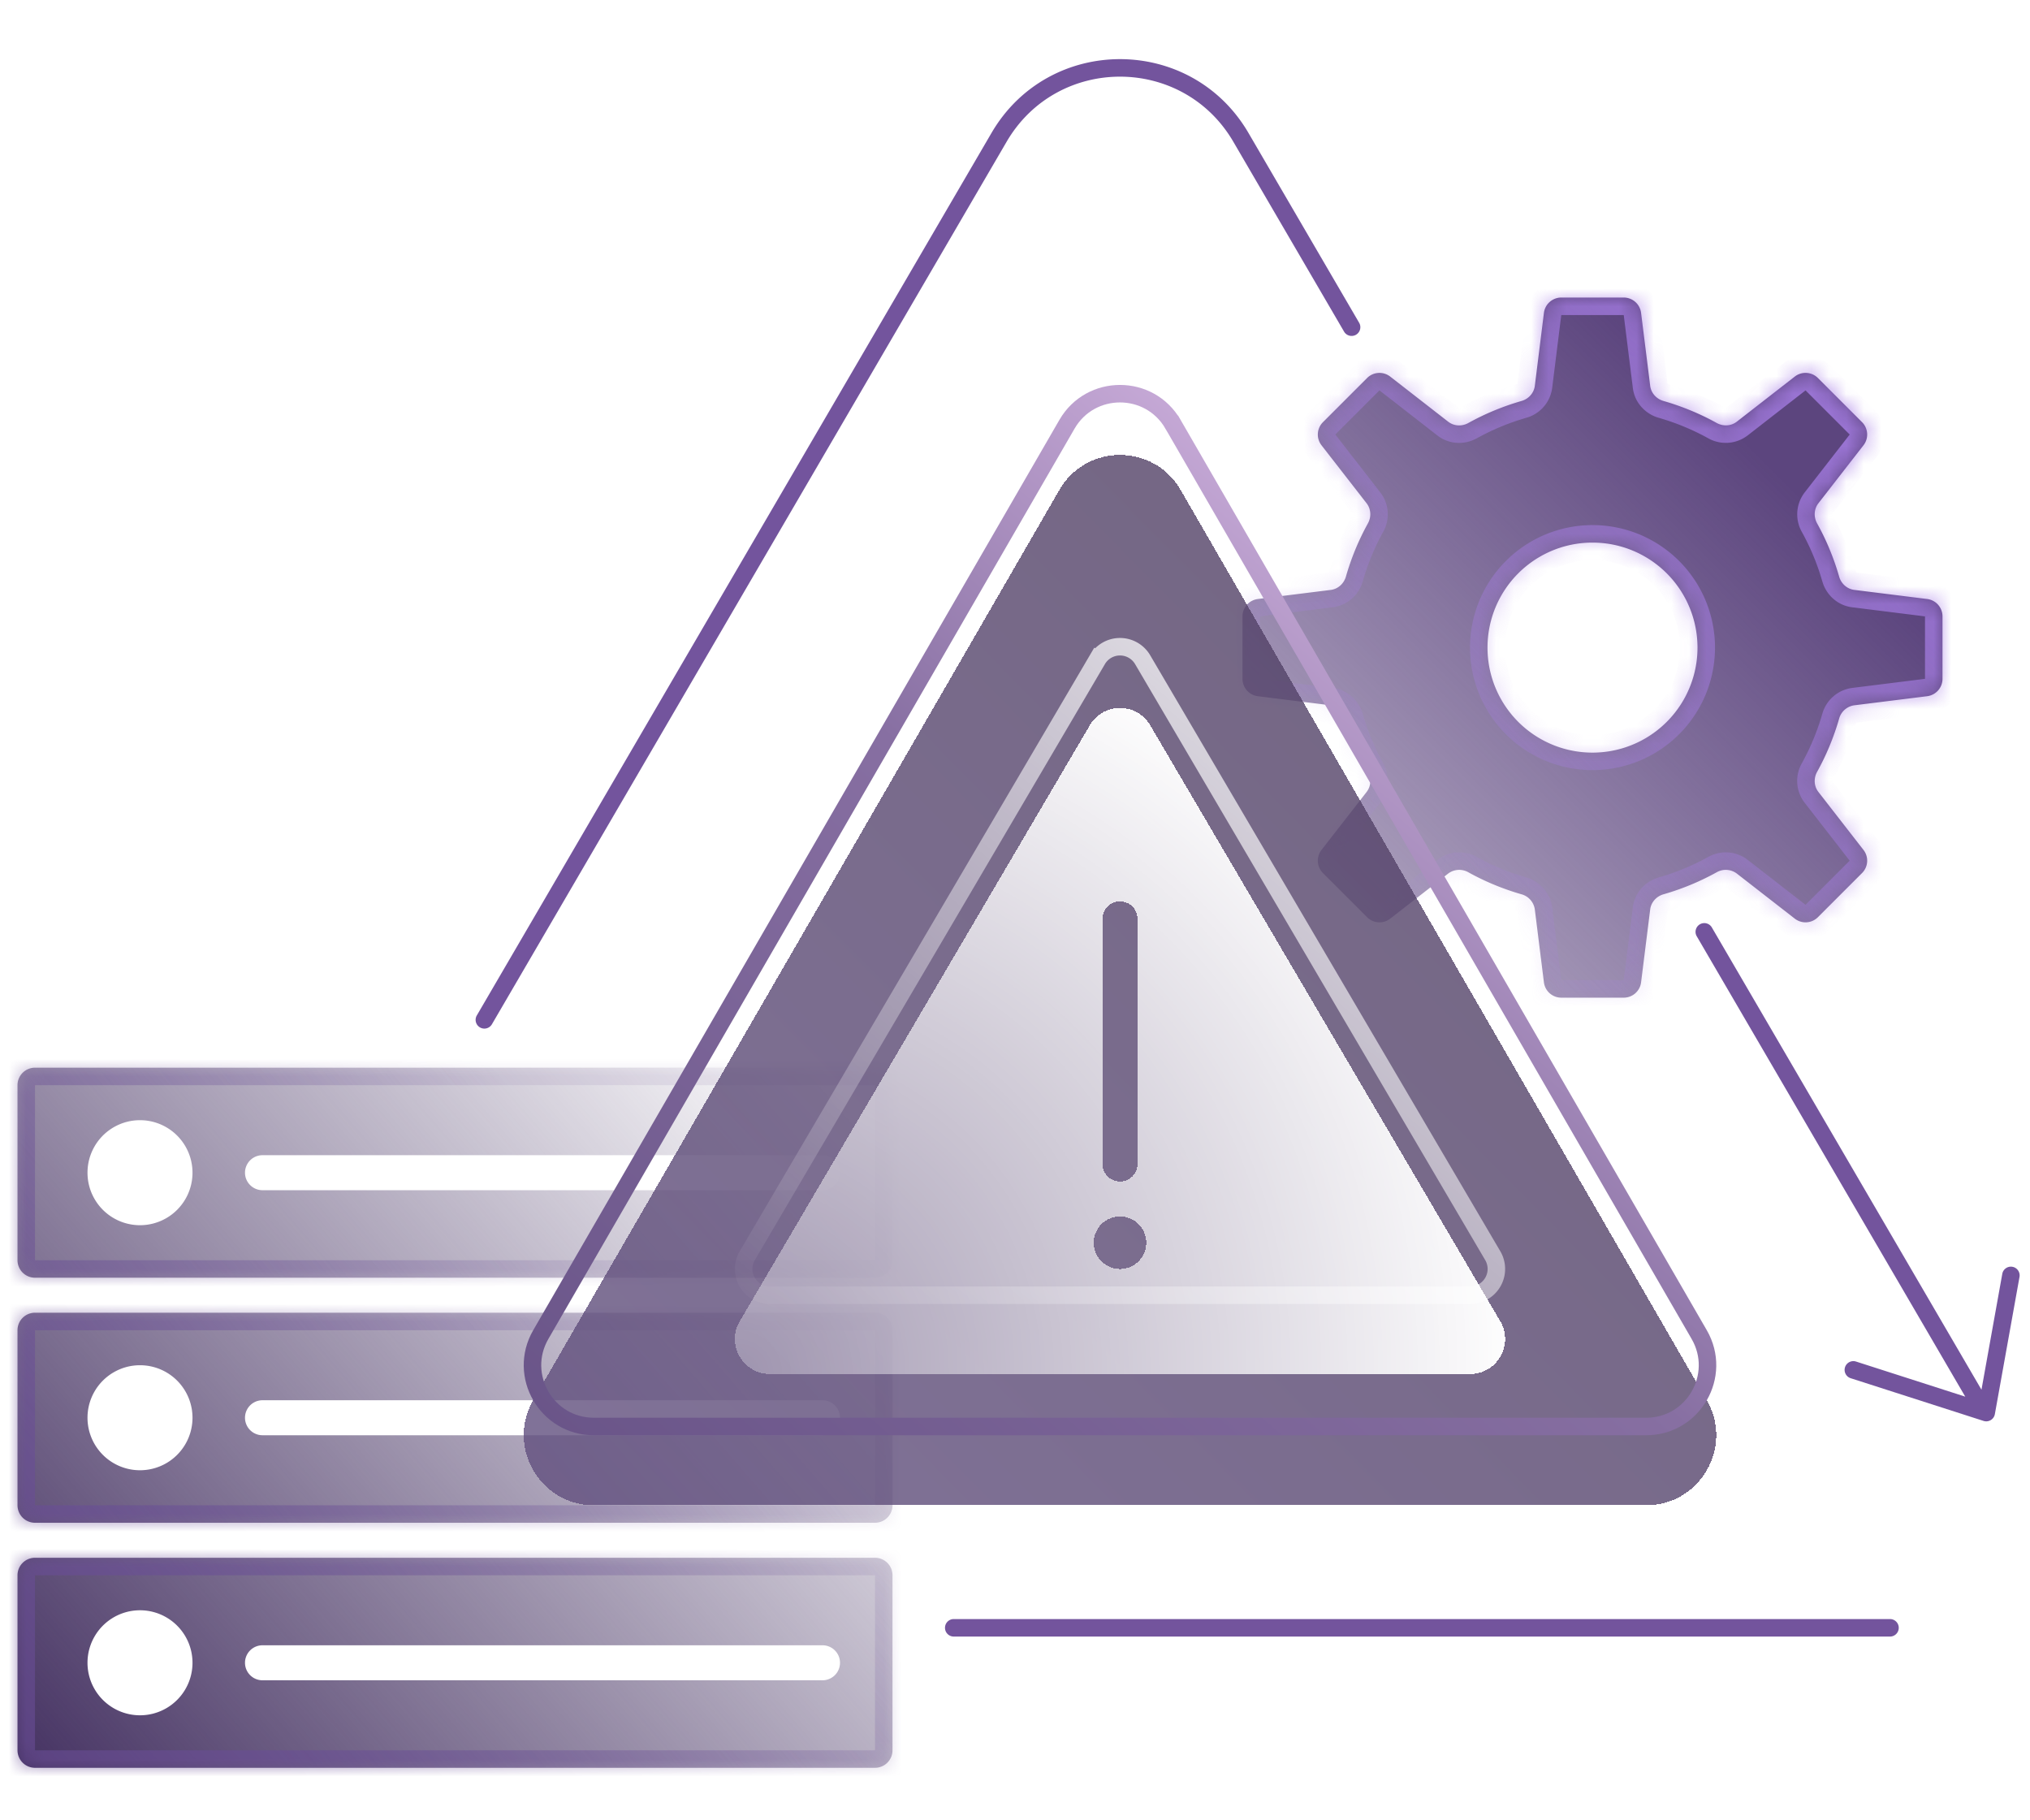
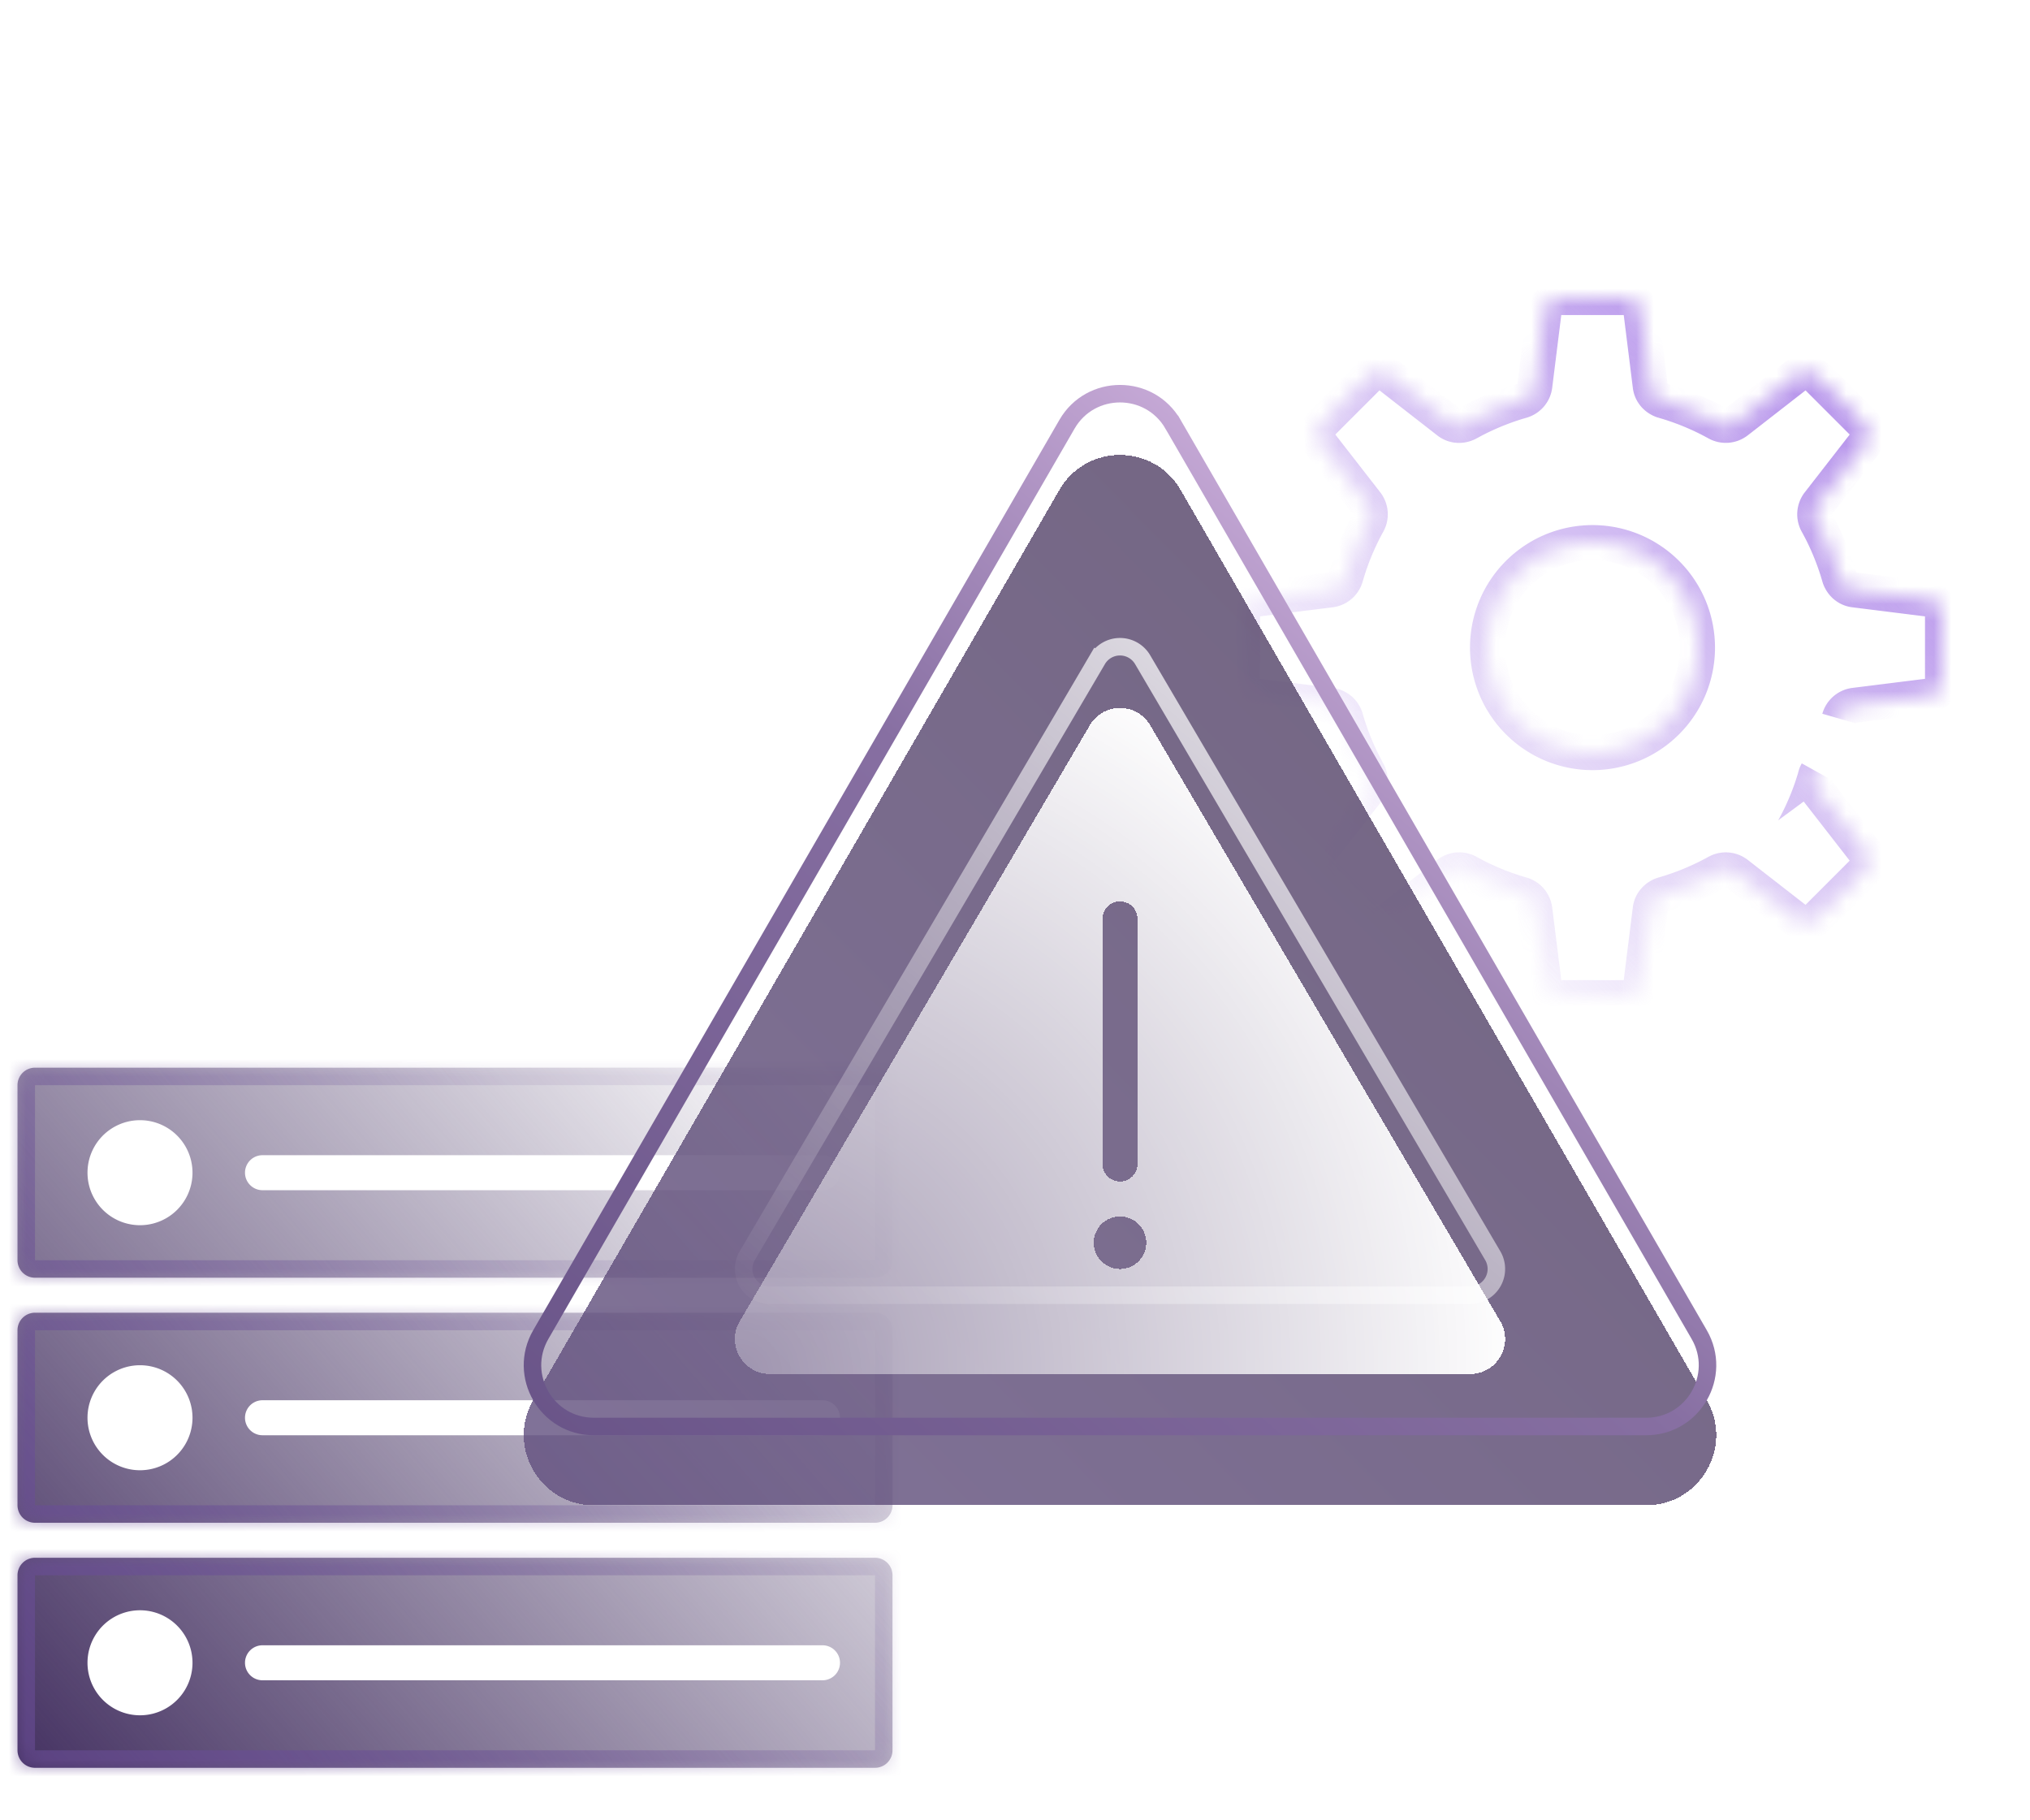
<svg xmlns="http://www.w3.org/2000/svg" width="116" height="104" fill="none">
  <path fill="#fff" fill-rule="evenodd" d="M71.341 7.596c-3.28-5.623-11.404-5.623-14.684 0l-29.405 50.41a.5.5 0 1 0 .864.503L57.52 8.1c2.894-4.96 10.063-4.96 12.957 0l6.317 10.83a.5.5 0 1 0 .863-.504zm26.47 45.377a.5.5 0 0 0-.863.504L112.3 79.795l-3.707-1.191-2.53-.813a.5.5 0 1 0-.306.952l2.53.813 5.06 1.626a.5.5 0 0 0 .645-.388l.94-5.231.47-2.616a.5.5 0 0 0-.984-.177l-.47 2.616-.721 4.013zM54.5 92.502a.5.5 0 1 0 0 1H108a.5.5 0 0 0 0-1z" clip-rule="evenodd" style="mix-blend-mode:overlay" />
-   <path fill="#73549D" fill-rule="evenodd" d="M71.341 7.596c-3.28-5.623-11.404-5.623-14.684 0l-29.405 50.41a.5.5 0 1 0 .864.503L57.52 8.1c2.894-4.96 10.063-4.96 12.957 0l6.317 10.83a.5.5 0 1 0 .863-.504zm26.47 45.377a.5.5 0 0 0-.863.504L112.3 79.795l-3.707-1.191-2.53-.813a.5.5 0 1 0-.306.952l2.53.813 5.06 1.626a.5.5 0 0 0 .645-.388l.94-5.231.47-2.616a.5.5 0 0 0-.984-.177l-.47 2.616-.721 4.013zM54.5 92.502a.5.5 0 1 0 0 1H108a.5.5 0 0 0 0-1z" clip-rule="evenodd" />
-   <path fill="url(#a)" fill-rule="evenodd" d="M111 38.784a1 1 0 0 1-.876.992l-4.165.52a1.05 1.05 0 0 0-.865.759 14.6 14.6 0 0 1-1.26 3.044c-.203.366-.181.818.075 1.148l2.576 3.312a1 1 0 0 1-.082 1.321l-2.523 2.523a1 1 0 0 1-1.321.082l-3.312-2.576a1.05 1.05 0 0 0-1.148-.075c-.964.534-1.985.957-3.044 1.26-.401.116-.707.451-.759.866l-.52 4.164a1 1 0 0 1-.992.876h-3.568a1 1 0 0 1-.992-.876l-.52-4.165a1.05 1.05 0 0 0-.759-.865 14.6 14.6 0 0 1-3.044-1.26 1.05 1.05 0 0 0-1.148.075l-3.312 2.576a1 1 0 0 1-1.321-.082l-2.523-2.523a1 1 0 0 1-.082-1.32l2.578-3.313c.257-.33.279-.783.076-1.148a14.6 14.6 0 0 1-1.26-3.044 1.05 1.05 0 0 0-.866-.758l-4.167-.52a1 1 0 0 1-.876-.993v-3.568a1 1 0 0 1 .876-.992l4.167-.52c.415-.052.75-.358.866-.76.303-1.058.725-2.08 1.258-3.043.202-.366.18-.818-.076-1.148l-2.576-3.312a1 1 0 0 1 .082-1.321l2.523-2.523a1 1 0 0 1 1.32-.082l3.313 2.578c.33.257.783.279 1.148.076a14.6 14.6 0 0 1 3.044-1.26c.401-.115.707-.45.759-.866l.52-4.167a1 1 0 0 1 .992-.876h3.568a1 1 0 0 1 .992.876l.52 4.167c.052.415.358.75.76.866 1.058.303 2.08.725 3.043 1.258.366.202.818.18 1.148-.076l3.312-2.576a1 1 0 0 1 1.321.082l2.523 2.523a1 1 0 0 1 .082 1.32l-2.576 3.313c-.256.33-.278.782-.075 1.148.534.964.957 1.985 1.26 3.044.116.401.451.707.866.758l4.164.52a1 1 0 0 1 .876.993zM97 37a6 6 0 1 1-12 0 6 6 0 0 1 12 0" clip-rule="evenodd" />
  <mask id="c" fill="#fff">
    <path fill-rule="evenodd" d="M111 38.784a1 1 0 0 1-.876.992l-4.165.52a1.05 1.05 0 0 0-.865.759 14.6 14.6 0 0 1-1.26 3.044c-.203.366-.181.818.075 1.148l2.576 3.312a1 1 0 0 1-.082 1.321l-2.523 2.523a1 1 0 0 1-1.321.082l-3.312-2.576a1.05 1.05 0 0 0-1.148-.075c-.964.534-1.985.957-3.044 1.26-.401.116-.707.451-.759.866l-.52 4.164a1 1 0 0 1-.992.876h-3.568a1 1 0 0 1-.992-.876l-.52-4.165a1.05 1.05 0 0 0-.759-.865 14.6 14.6 0 0 1-3.044-1.26 1.05 1.05 0 0 0-1.148.075l-3.312 2.576a1 1 0 0 1-1.321-.082l-2.523-2.523a1 1 0 0 1-.082-1.32l2.578-3.313c.257-.33.279-.783.076-1.148a14.6 14.6 0 0 1-1.26-3.044 1.05 1.05 0 0 0-.866-.758l-4.167-.52a1 1 0 0 1-.876-.993v-3.568a1 1 0 0 1 .876-.992l4.167-.52c.415-.052.75-.358.866-.76.303-1.058.725-2.08 1.258-3.043.202-.366.18-.818-.076-1.148l-2.576-3.312a1 1 0 0 1 .082-1.321l2.523-2.523a1 1 0 0 1 1.32-.082l3.313 2.578c.33.257.783.279 1.148.076a14.6 14.6 0 0 1 3.044-1.26c.401-.115.707-.45.759-.866l.52-4.167a1 1 0 0 1 .992-.876h3.568a1 1 0 0 1 .992.876l.52 4.167c.052.415.358.75.76.866 1.058.303 2.08.725 3.043 1.258.366.202.818.18 1.148-.076l3.312-2.576a1 1 0 0 1 1.321.082l2.523 2.523a1 1 0 0 1 .082 1.32l-2.576 3.313c-.256.33-.278.782-.075 1.148.534.964.957 1.985 1.26 3.044.116.401.451.707.866.758l4.164.52a1 1 0 0 1 .876.993zM97 37a6 6 0 1 1-12 0 6 6 0 0 1 12 0" clip-rule="evenodd" />
  </mask>
-   <path fill="url(#b)" d="m110.124 39.776-.124-.992zm-4.165.52-.123-.992zm-.865.759.961.276zm-1.26 3.044-.875-.484zm.075 1.148.79-.614zm2.576 3.312.79-.614zm-.082 1.321.707.707zm-2.523 2.523-.707-.707zm-1.321.082-.614.79zm-3.312-2.576.614-.789zm-1.148-.075-.485-.875zm-3.044 1.26-.275-.96zm-.759.866-.992-.124zm-.52 4.164.992.124zm-5.552 0 .992-.124zm-.52-4.165.992-.123zm-.759-.865.276-.96zm-3.044-1.26.484-.875zm-1.148.075.614.79zm-3.312 2.576.614.79zm-3.844-2.605-.707.708zm-.082-1.32-.789-.615zm2.578-3.313.79.615zm.076-1.148-.874.484zm-1.26-3.044.961-.275zm-.866-.758-.124.992zm-4.167-.52-.124.991zm0-5.553.124.992zm4.167-.52-.124-.993zm.866-.76-.962-.275zm1.258-3.043-.875-.484zm-.076-1.148.79-.614zm-2.576-3.312.789-.614zm3.926-3.926.614-.789zm3.312 2.578-.615.79zm1.148.076-.484-.875zm3.044-1.26-.276-.961zm.759-.866.992.124zm.52-4.167-.992-.124zm5.552 0 .992-.124zm.52 4.167.993-.124zm.76.866.275-.961zm3.043 1.258-.484.875zm1.148-.076-.614-.79zm3.312-2.576-.614-.79zm1.321.082.707-.707zm2.523 2.523-.707.707zm.082 1.32.79.615zm-2.576 3.313-.789-.614zm-.075 1.148-.875.485zm1.26 3.044-.961.275zm.866.758-.124.993zm4.164.52.124-.991zm.124 6.545A2 2 0 0 0 112 38.784h-2zm-4.165.52 4.165-.52-.248-1.984-4.164.52zm-.028.043a.1.1 0 0 1 .023-.038l.006-.004h-.001l-.247-1.985a2.05 2.05 0 0 0-1.703 1.475zm-1.347 3.253a15.5 15.5 0 0 0 1.347-3.253l-1.922-.552a13.6 13.6 0 0 1-1.174 2.836zm-.009.05-.002-.008a.1.1 0 0 1 .011-.042l-1.749-.97a2.04 2.04 0 0 0 .161 2.247zm2.576 3.311-2.576-3.312-1.579 1.228 2.576 3.312zm-.165 2.642a2 2 0 0 0 .165-2.642l-1.579 1.228zm-2.523 2.523 2.523-2.523-1.414-1.414-2.523 2.523zm-2.642.165a2 2 0 0 0 2.642-.165l-1.414-1.414zm-3.312-2.576 3.312 2.576 1.228-1.579-3.312-2.576zm-.05.01a.1.1 0 0 1 .043-.011l.008.001 1.227-1.579a2.05 2.05 0 0 0-2.247-.16zm-3.252 1.347a15.6 15.6 0 0 0 3.253-1.347l-.97-1.75a13.6 13.6 0 0 1-2.834 1.174zm-.042.028.004-.006a.1.1 0 0 1 .038-.022l-.551-1.923c-.76.218-1.371.864-1.476 1.703zm-.52 4.164.52-4.164-1.985-.248-.52 4.164zM92.783 58a2 2 0 0 0 1.984-1.752L92.784 56zm-3.568 0h3.568v-2h-3.568zm-1.984-1.752A2 2 0 0 0 89.216 58v-2zm-.52-4.164.52 4.164L89.216 56l-.52-4.164zm-.043-.029a.1.1 0 0 1 .038.023l.004.006 1.985-.248a2.05 2.05 0 0 0-1.475-1.703zm-3.253-1.347a15.6 15.6 0 0 0 3.253 1.347l.552-1.922a13.6 13.6 0 0 1-2.836-1.174zm-.05-.01h.008a.1.1 0 0 1 .042.01l.97-1.75a2.05 2.05 0 0 0-2.247.162zm-3.311 2.577 3.312-2.576-1.228-1.58-3.312 2.577zm-2.642-.165a2 2 0 0 0 2.642.165l-1.228-1.579zm-2.523-2.522 2.523 2.522 1.414-1.414-2.523-2.523zm-.164-2.643a2 2 0 0 0 .164 2.643l1.414-1.415zm2.578-3.312-2.578 3.312 1.578 1.228 2.578-3.311zm-.01-.05a.1.1 0 0 1 .011.043v.008q-.002 0 0 0l1.577 1.228c.52-.668.545-1.556.162-2.248zm-1.346-3.252a15.6 15.6 0 0 0 1.347 3.252l1.749-.97a13.6 13.6 0 0 1-1.174-2.833zm-.029-.042.006.004a.1.1 0 0 1 .023.038l1.922-.551a2.05 2.05 0 0 0-1.703-1.476zm-4.167-.52 4.167.52.248-1.985-4.167-.52zM70 38.783a2 2 0 0 0 1.752 1.984L72 38.784zm0-3.568v3.568h2v-3.568zm1.752-1.984A2 2 0 0 0 70 35.216h2zm4.167-.52-4.167.52.248 1.984 4.167-.52zm.029-.043a.1.1 0 0 1-.023.038l-.006.004.248 1.985a2.05 2.05 0 0 0 1.703-1.476zm1.344-3.252a15.6 15.6 0 0 0-1.344 3.252l1.922.55a13.6 13.6 0 0 1 1.172-2.835zm.01-.05v.008q.003.016-.01.042l1.75.967a2.05 2.05 0 0 0-.162-2.245zm-2.577-3.312 2.577 3.312 1.578-1.228-2.576-3.312zm.165-2.642a2 2 0 0 0-.165 2.642l1.579-1.228zm2.522-2.523-2.522 2.523 1.414 1.414 2.523-2.523zm2.643-.164a2 2 0 0 0-2.643.164l1.415 1.414zm3.312 2.578-3.312-2.578-1.228 1.578 3.311 2.579zm.05-.01a.1.1 0 0 1-.043.011h-.007q0-.002 0 0l-1.229 1.578c.667.519 1.556.544 2.248.16zm3.252-1.346a15.6 15.6 0 0 0-3.252 1.346l.97 1.75c.896-.497 1.847-.891 2.833-1.174zm.042-.029-.004.006a.1.1 0 0 1-.038.023l.551 1.922a2.05 2.05 0 0 0 1.476-1.703zm.52-4.167-.52 4.167 1.985.248.52-4.167zM89.217 16a2 2 0 0 0-1.984 1.752l1.984.248zm3.568 0h-3.568v2h3.568zm1.984 1.752A2 2 0 0 0 92.784 16v2zm.52 4.167-.52-4.167-1.984.248.52 4.167zm.043.029a.1.1 0 0 1-.038-.023l-.004-.006-1.985.248c.105.84.716 1.485 1.476 1.703zm3.252 1.344a15.6 15.6 0 0 0-3.252-1.344l-.55 1.922a13.6 13.6 0 0 1 2.834 1.172zm.05.01h-.007a.1.1 0 0 1-.043-.01l-.968 1.75a2.05 2.05 0 0 0 2.246-.162zm3.312-2.577-3.312 2.577 1.228 1.579 3.312-2.577zm2.642.165a2 2 0 0 0-2.642-.165l1.228 1.579zm2.523 2.523-2.523-2.523-1.414 1.414 2.523 2.523zm.165 2.642a2 2 0 0 0-.165-2.642l-1.414 1.414zm-2.576 3.312 2.576-3.312-1.579-1.228-2.576 3.312zm.01.05a.07.07 0 0 1-.011-.043l.001-.008-1.579-1.227a2.05 2.05 0 0 0-.161 2.247zm1.347 3.252a15.6 15.6 0 0 0-1.347-3.253l-1.75.97c.498.897.891 1.848 1.174 2.834zm.028.042q.001 0 0 0l-.006-.004a.1.1 0 0 1-.022-.038l-1.923.551c.218.76.864 1.371 1.703 1.476zm4.164.52-4.164-.52-.248 1.985 4.164.52zM112 35.217a2 2 0 0 0-1.752-1.984L110 35.216zm0 3.568v-3.568h-2v3.568zM91 44a7 7 0 0 0 7-7h-2a5 5 0 0 1-5 5zm-7-7a7 7 0 0 0 7 7v-2a5 5 0 0 1-5-5zm7-7a7 7 0 0 0-7 7h2a5 5 0 0 1 5-5zm7 7a7 7 0 0 0-7-7v2a5 5 0 0 1 5 5z" mask="url(#c)" />
+   <path fill="url(#b)" d="m110.124 39.776-.124-.992zm-4.165.52-.123-.992zm-.865.759.961.276zm-1.26 3.044-.875-.484zm.075 1.148.79-.614zm2.576 3.312.79-.614zm-.082 1.321.707.707zm-2.523 2.523-.707-.707zm-1.321.082-.614.79zm-3.312-2.576.614-.789zm-1.148-.075-.485-.875zm-3.044 1.26-.275-.96zm-.759.866-.992-.124zm-.52 4.164.992.124zm-5.552 0 .992-.124zm-.52-4.165.992-.123zm-.759-.865.276-.96zm-3.044-1.26.484-.875zm-1.148.075.614.79zm-3.312 2.576.614.79zm-3.844-2.605-.707.708zm-.082-1.32-.789-.615zm2.578-3.313.79.615zm.076-1.148-.874.484zm-1.26-3.044.961-.275zm-.866-.758-.124.992zm-4.167-.52-.124.991zm0-5.553.124.992zm4.167-.52-.124-.993zm.866-.76-.962-.275zm1.258-3.043-.875-.484zm-.076-1.148.79-.614zm-2.576-3.312.789-.614zm3.926-3.926.614-.789zm3.312 2.578-.615.79zm1.148.076-.484-.875zm3.044-1.26-.276-.961zm.759-.866.992.124zm.52-4.167-.992-.124zm5.552 0 .992-.124zm.52 4.167.993-.124zm.76.866.275-.961zm3.043 1.258-.484.875zm1.148-.076-.614-.79zm3.312-2.576-.614-.79zm1.321.082.707-.707zm2.523 2.523-.707.707zm.082 1.32.79.615zm-2.576 3.313-.789-.614zm-.075 1.148-.875.485zm1.26 3.044-.961.275zm.866.758-.124.993zm4.164.52.124-.991zm.124 6.545A2 2 0 0 0 112 38.784h-2zm-4.165.52 4.165-.52-.248-1.984-4.164.52zm-.028.043a.1.1 0 0 1 .023-.038l.006-.004h-.001l-.247-1.985a2.05 2.05 0 0 0-1.703 1.475zm-1.347 3.253l-1.922-.552a13.6 13.6 0 0 1-1.174 2.836zm-.009.05-.002-.008a.1.1 0 0 1 .011-.042l-1.749-.97a2.04 2.04 0 0 0 .161 2.247zm2.576 3.311-2.576-3.312-1.579 1.228 2.576 3.312zm-.165 2.642a2 2 0 0 0 .165-2.642l-1.579 1.228zm-2.523 2.523 2.523-2.523-1.414-1.414-2.523 2.523zm-2.642.165a2 2 0 0 0 2.642-.165l-1.414-1.414zm-3.312-2.576 3.312 2.576 1.228-1.579-3.312-2.576zm-.05.01a.1.1 0 0 1 .043-.011l.008.001 1.227-1.579a2.05 2.05 0 0 0-2.247-.16zm-3.252 1.347a15.6 15.6 0 0 0 3.253-1.347l-.97-1.75a13.6 13.6 0 0 1-2.834 1.174zm-.042.028.004-.006a.1.1 0 0 1 .038-.022l-.551-1.923c-.76.218-1.371.864-1.476 1.703zm-.52 4.164.52-4.164-1.985-.248-.52 4.164zM92.783 58a2 2 0 0 0 1.984-1.752L92.784 56zm-3.568 0h3.568v-2h-3.568zm-1.984-1.752A2 2 0 0 0 89.216 58v-2zm-.52-4.164.52 4.164L89.216 56l-.52-4.164zm-.043-.029a.1.1 0 0 1 .038.023l.004.006 1.985-.248a2.05 2.05 0 0 0-1.475-1.703zm-3.253-1.347a15.6 15.6 0 0 0 3.253 1.347l.552-1.922a13.6 13.6 0 0 1-2.836-1.174zm-.05-.01h.008a.1.1 0 0 1 .042.01l.97-1.75a2.05 2.05 0 0 0-2.247.162zm-3.311 2.577 3.312-2.576-1.228-1.58-3.312 2.577zm-2.642-.165a2 2 0 0 0 2.642.165l-1.228-1.579zm-2.523-2.522 2.523 2.522 1.414-1.414-2.523-2.523zm-.164-2.643a2 2 0 0 0 .164 2.643l1.414-1.415zm2.578-3.312-2.578 3.312 1.578 1.228 2.578-3.311zm-.01-.05a.1.1 0 0 1 .011.043v.008q-.002 0 0 0l1.577 1.228c.52-.668.545-1.556.162-2.248zm-1.346-3.252a15.6 15.6 0 0 0 1.347 3.252l1.749-.97a13.6 13.6 0 0 1-1.174-2.833zm-.029-.042.006.004a.1.1 0 0 1 .023.038l1.922-.551a2.05 2.05 0 0 0-1.703-1.476zm-4.167-.52 4.167.52.248-1.985-4.167-.52zM70 38.783a2 2 0 0 0 1.752 1.984L72 38.784zm0-3.568v3.568h2v-3.568zm1.752-1.984A2 2 0 0 0 70 35.216h2zm4.167-.52-4.167.52.248 1.984 4.167-.52zm.029-.043a.1.1 0 0 1-.023.038l-.006.004.248 1.985a2.05 2.05 0 0 0 1.703-1.476zm1.344-3.252a15.6 15.6 0 0 0-1.344 3.252l1.922.55a13.6 13.6 0 0 1 1.172-2.835zm.01-.05v.008q.003.016-.01.042l1.75.967a2.05 2.05 0 0 0-.162-2.245zm-2.577-3.312 2.577 3.312 1.578-1.228-2.576-3.312zm.165-2.642a2 2 0 0 0-.165 2.642l1.579-1.228zm2.522-2.523-2.522 2.523 1.414 1.414 2.523-2.523zm2.643-.164a2 2 0 0 0-2.643.164l1.415 1.414zm3.312 2.578-3.312-2.578-1.228 1.578 3.311 2.579zm.05-.01a.1.1 0 0 1-.043.011h-.007q0-.002 0 0l-1.229 1.578c.667.519 1.556.544 2.248.16zm3.252-1.346a15.6 15.6 0 0 0-3.252 1.346l.97 1.75c.896-.497 1.847-.891 2.833-1.174zm.042-.029-.004.006a.1.1 0 0 1-.038.023l.551 1.922a2.05 2.05 0 0 0 1.476-1.703zm.52-4.167-.52 4.167 1.985.248.52-4.167zM89.217 16a2 2 0 0 0-1.984 1.752l1.984.248zm3.568 0h-3.568v2h3.568zm1.984 1.752A2 2 0 0 0 92.784 16v2zm.52 4.167-.52-4.167-1.984.248.52 4.167zm.043.029a.1.1 0 0 1-.038-.023l-.004-.006-1.985.248c.105.84.716 1.485 1.476 1.703zm3.252 1.344a15.6 15.6 0 0 0-3.252-1.344l-.55 1.922a13.6 13.6 0 0 1 2.834 1.172zm.05.01h-.007a.1.1 0 0 1-.043-.01l-.968 1.75a2.05 2.05 0 0 0 2.246-.162zm3.312-2.577-3.312 2.577 1.228 1.579 3.312-2.577zm2.642.165a2 2 0 0 0-2.642-.165l1.228 1.579zm2.523 2.523-2.523-2.523-1.414 1.414 2.523 2.523zm.165 2.642a2 2 0 0 0-.165-2.642l-1.414 1.414zm-2.576 3.312 2.576-3.312-1.579-1.228-2.576 3.312zm.01.05a.07.07 0 0 1-.011-.043l.001-.008-1.579-1.227a2.05 2.05 0 0 0-.161 2.247zm1.347 3.252a15.6 15.6 0 0 0-1.347-3.253l-1.75.97c.498.897.891 1.848 1.174 2.834zm.028.042q.001 0 0 0l-.006-.004a.1.1 0 0 1-.022-.038l-1.923.551c.218.76.864 1.371 1.703 1.476zm4.164.52-4.164-.52-.248 1.985 4.164.52zM112 35.217a2 2 0 0 0-1.752-1.984L110 35.216zm0 3.568v-3.568h-2v3.568zM91 44a7 7 0 0 0 7-7h-2a5 5 0 0 1-5 5zm-7-7a7 7 0 0 0 7 7v-2a5 5 0 0 1-5-5zm7-7a7 7 0 0 0-7 7h2a5 5 0 0 1 5-5zm7 7a7 7 0 0 0-7-7v2a5 5 0 0 1 5 5z" mask="url(#c)" />
  <path fill="url(#d)" fill-rule="evenodd" d="M1 62a1 1 0 0 1 1-1h48a1 1 0 0 1 1 1v10a1 1 0 0 1-1 1H2a1 1 0 0 1-1-1zm10 5a3 3 0 1 1-6 0 3 3 0 0 1 6 0m4-1a1 1 0 1 0 0 2h32a1 1 0 1 0 0-2zM1 76a1 1 0 0 1 1-1h48a1 1 0 0 1 1 1v10a1 1 0 0 1-1 1H2a1 1 0 0 1-1-1zm10 5a3 3 0 1 1-6 0 3 3 0 0 1 6 0m4-1a1 1 0 1 0 0 2h32a1 1 0 1 0 0-2zM2 89a1 1 0 0 0-1 1v10a1 1 0 0 0 1 1h48a1 1 0 0 0 1-1V90a1 1 0 0 0-1-1zm6 9a3 3 0 1 0 0-6 3 3 0 0 0 0 6m6-3a1 1 0 0 1 1-1h32a1 1 0 1 1 0 2H15a1 1 0 0 1-1-1" clip-rule="evenodd" />
  <mask id="f" fill="#fff">
    <path fill-rule="evenodd" d="M1 62a1 1 0 0 1 1-1h48a1 1 0 0 1 1 1v10a1 1 0 0 1-1 1H2a1 1 0 0 1-1-1zm0 14a1 1 0 0 1 1-1h48a1 1 0 0 1 1 1v10a1 1 0 0 1-1 1H2a1 1 0 0 1-1-1zm1 13a1 1 0 0 0-1 1v10a1 1 0 0 0 1 1h48a1 1 0 0 0 1-1V90a1 1 0 0 0-1-1z" clip-rule="evenodd" />
  </mask>
  <path fill="url(#e)" d="M2 60a2 2 0 0 0-2 2h2zm48 0H2v2h48zm2 2a2 2 0 0 0-2-2v2zm0 10V62h-2v10zm-2 2a2 2 0 0 0 2-2h-2zM2 74h48v-2H2zm-2-2a2 2 0 0 0 2 2v-2zm0-10v10h2V62zm2 12a2 2 0 0 0-2 2h2zm48 0H2v2h48zm2 2a2 2 0 0 0-2-2v2zm0 10V76h-2v10zm-2 2a2 2 0 0 0 2-2h-2zM2 88h48v-2H2zm-2-2a2 2 0 0 0 2 2v-2zm0-10v10h2V76zm2 14v-2a2 2 0 0 0-2 2zm0 10V90H0v10zm0 0H0a2 2 0 0 0 2 2zm48 0H2v2h48zm0 0v2a2 2 0 0 0 2-2zm0-10v10h2V90zm0 0h2a2 2 0 0 0-2-2zM2 90h48v-2H2z" mask="url(#f)" />
  <g filter="url(#g)">
    <path fill="url(#h)" fill-opacity=".8" d="M60.537 23.99c1.54-2.664 5.386-2.664 6.926 0L97.53 75.998C99.072 78.665 97.147 82 94.067 82H33.933c-3.08 0-5.005-3.335-3.463-6.002z" shape-rendering="crispEdges" />
  </g>
  <path stroke="url(#i)" stroke-linecap="square" stroke-miterlimit="10" d="m67.03 24.24 30.067 52.008c1.35 2.334-.335 5.252-3.03 5.252H33.933c-2.695 0-4.38-2.918-3.03-5.252L60.97 24.24c1.348-2.33 4.713-2.33 6.06 0Z" />
  <g filter="url(#j)">
    <path fill="url(#k)" fill-rule="evenodd" d="M65.725 37.436c-.773-1.316-2.676-1.316-3.449 0L42.271 71.488c-.784 1.333.178 3.013 1.724 3.013h40.011c1.546 0 2.508-1.68 1.724-3.013zm-1.724 10.065a1 1 0 0 1 1 1v14a1 1 0 1 1-2 0v-14a1 1 0 0 1 1-1m0 21a1.5 1.5 0 1 0 0-3 1.5 1.5 0 0 0 0 3" clip-rule="evenodd" shape-rendering="crispEdges" />
  </g>
  <path stroke="url(#l)" stroke-linecap="square" stroke-miterlimit="10" d="M62.707 37.689a1.5 1.5 0 0 1 2.586 0L85.3 71.74A1.5 1.5 0 0 1 84.005 74h-40.01a1.5 1.5 0 0 1-1.294-2.26L62.707 37.69l-.431-.254z" />
  <defs>
    <linearGradient id="a" x1="111.234" x2="71.234" y1="17" y2="57" gradientUnits="userSpaceOnUse">
      <stop offset=".246" stop-color="#5C457E" />
      <stop offset="1" stop-color="#5C457E" stop-opacity=".4" />
    </linearGradient>
    <linearGradient id="b" x1="111.234" x2="71.234" y1="17" y2="57" gradientUnits="userSpaceOnUse">
      <stop stop-color="#A87FE7" />
      <stop offset=".865" stop-color="#A87FE7" stop-opacity="0" />
    </linearGradient>
    <linearGradient id="d" x1="1" x2="47" y1="101" y2="61" gradientUnits="userSpaceOnUse">
      <stop stop-color="#453262" />
      <stop offset="1" stop-color="#453262" stop-opacity="0" />
    </linearGradient>
    <linearGradient id="e" x1="1" x2="51" y1="101" y2="61" gradientUnits="userSpaceOnUse">
      <stop offset=".183" stop-color="#694D96" stop-opacity=".6" />
      <stop offset=".725" stop-color="#694D96" stop-opacity=".1" />
    </linearGradient>
    <linearGradient id="h" x1="76.5" x2="27" y1="33" y2="82" gradientUnits="userSpaceOnUse">
      <stop stop-color="#524166" />
      <stop offset="1" stop-color="#625080" />
    </linearGradient>
    <linearGradient id="i" x1="101.289" x2="37.958" y1="18" y2="91.227" gradientUnits="userSpaceOnUse">
      <stop offset=".153" stop-color="#E1C2ED" />
      <stop offset=".53" stop-color="#876FA2" />
      <stop offset="1" stop-color="#685387" />
    </linearGradient>
    <linearGradient id="l" x1="87.5" x2="48.015" y1="34.5" y2="80.895" gradientUnits="userSpaceOnUse">
      <stop stop-color="#fff" />
      <stop offset="1" stop-color="#fff" stop-opacity="0" />
    </linearGradient>
    <filter id="g" width="84.148" height="76.008" x="21.926" y="13.992" color-interpolation-filters="sRGB" filterUnits="userSpaceOnUse">
      <feFlood flood-opacity="0" result="BackgroundImageFix" />
      <feGaussianBlur in="BackgroundImageFix" stdDeviation="4" />
      <feComposite in2="SourceAlpha" operator="in" result="effect1_backgroundBlur_11001_2528" />
      <feColorMatrix in="SourceAlpha" result="hardAlpha" values="0 0 0 0 0 0 0 0 0 0 0 0 0 0 0 0 0 0 127 0" />
      <feOffset dy="4" />
      <feGaussianBlur stdDeviation="2" />
      <feComposite in2="hardAlpha" operator="out" />
      <feColorMatrix values="0 0 0 0 0 0 0 0 0 0 0 0 0 0 0 0 0 0 0.25 0" />
      <feBlend in2="effect1_backgroundBlur_11001_2528" result="effect2_dropShadow_11001_2528" />
      <feBlend in="SourceGraphic" in2="effect2_dropShadow_11001_2528" result="shape" />
    </filter>
    <filter id="j" width="56.016" height="50.051" x="35.992" y="34.449" color-interpolation-filters="sRGB" filterUnits="userSpaceOnUse">
      <feFlood flood-opacity="0" result="BackgroundImageFix" />
      <feColorMatrix in="SourceAlpha" result="hardAlpha" values="0 0 0 0 0 0 0 0 0 0 0 0 0 0 0 0 0 0 127 0" />
      <feOffset dy="4" />
      <feGaussianBlur stdDeviation="3" />
      <feComposite in2="hardAlpha" operator="out" />
      <feColorMatrix values="0 0 0 0 0 0 0 0 0 0 0 0 0 0 0 0 0 0 0.25 0" />
      <feBlend in2="BackgroundImageFix" result="effect1_dropShadow_11001_2528" />
      <feBlend in="SourceGraphic" in2="effect1_dropShadow_11001_2528" result="shape" />
    </filter>
    <radialGradient id="k" cx="0" cy="0" r="1" gradientTransform="matrix(44.017 -38.052 37.652 43.554 41.992 74.5)" gradientUnits="userSpaceOnUse">
      <stop stop-color="#fff" stop-opacity=".3" />
      <stop offset=".781" stop-color="#fff" />
    </radialGradient>
  </defs>
</svg>